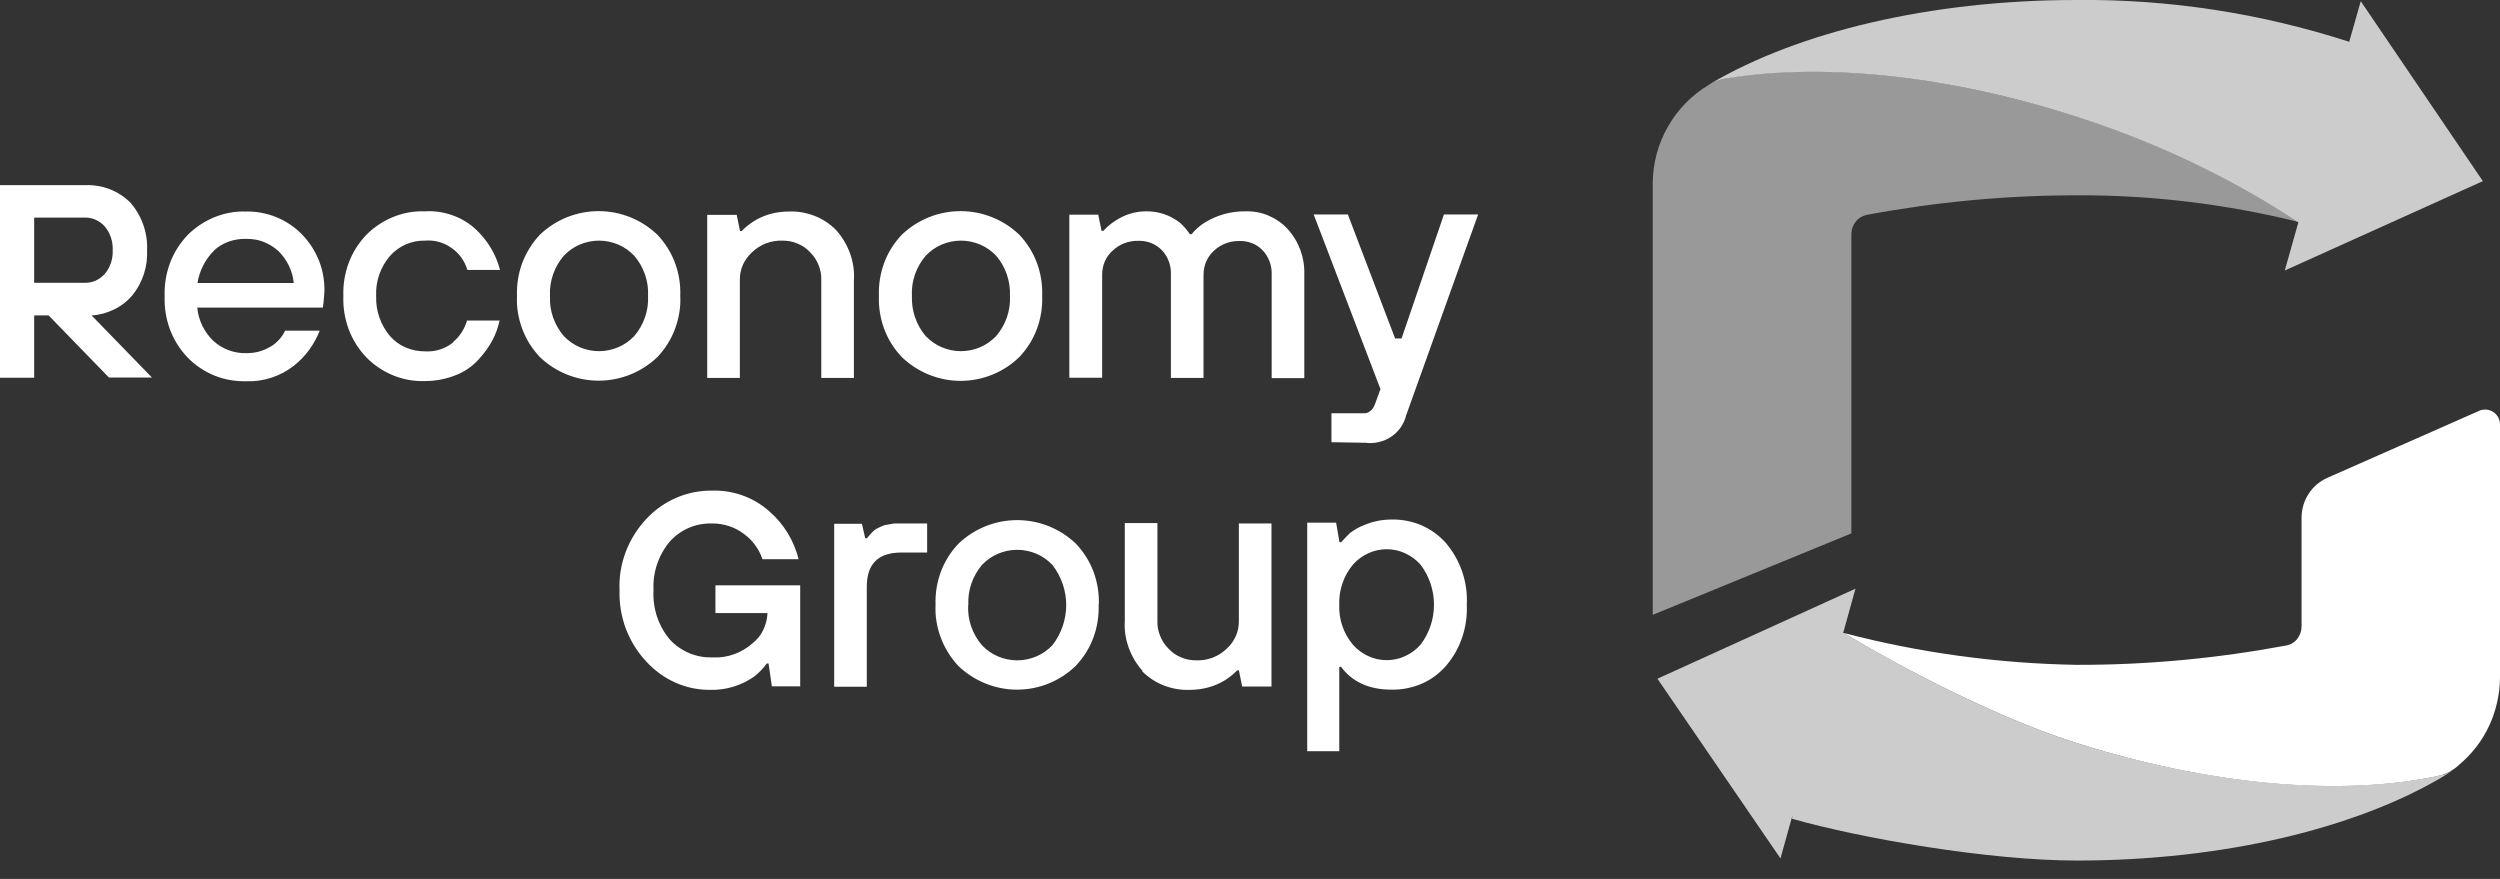
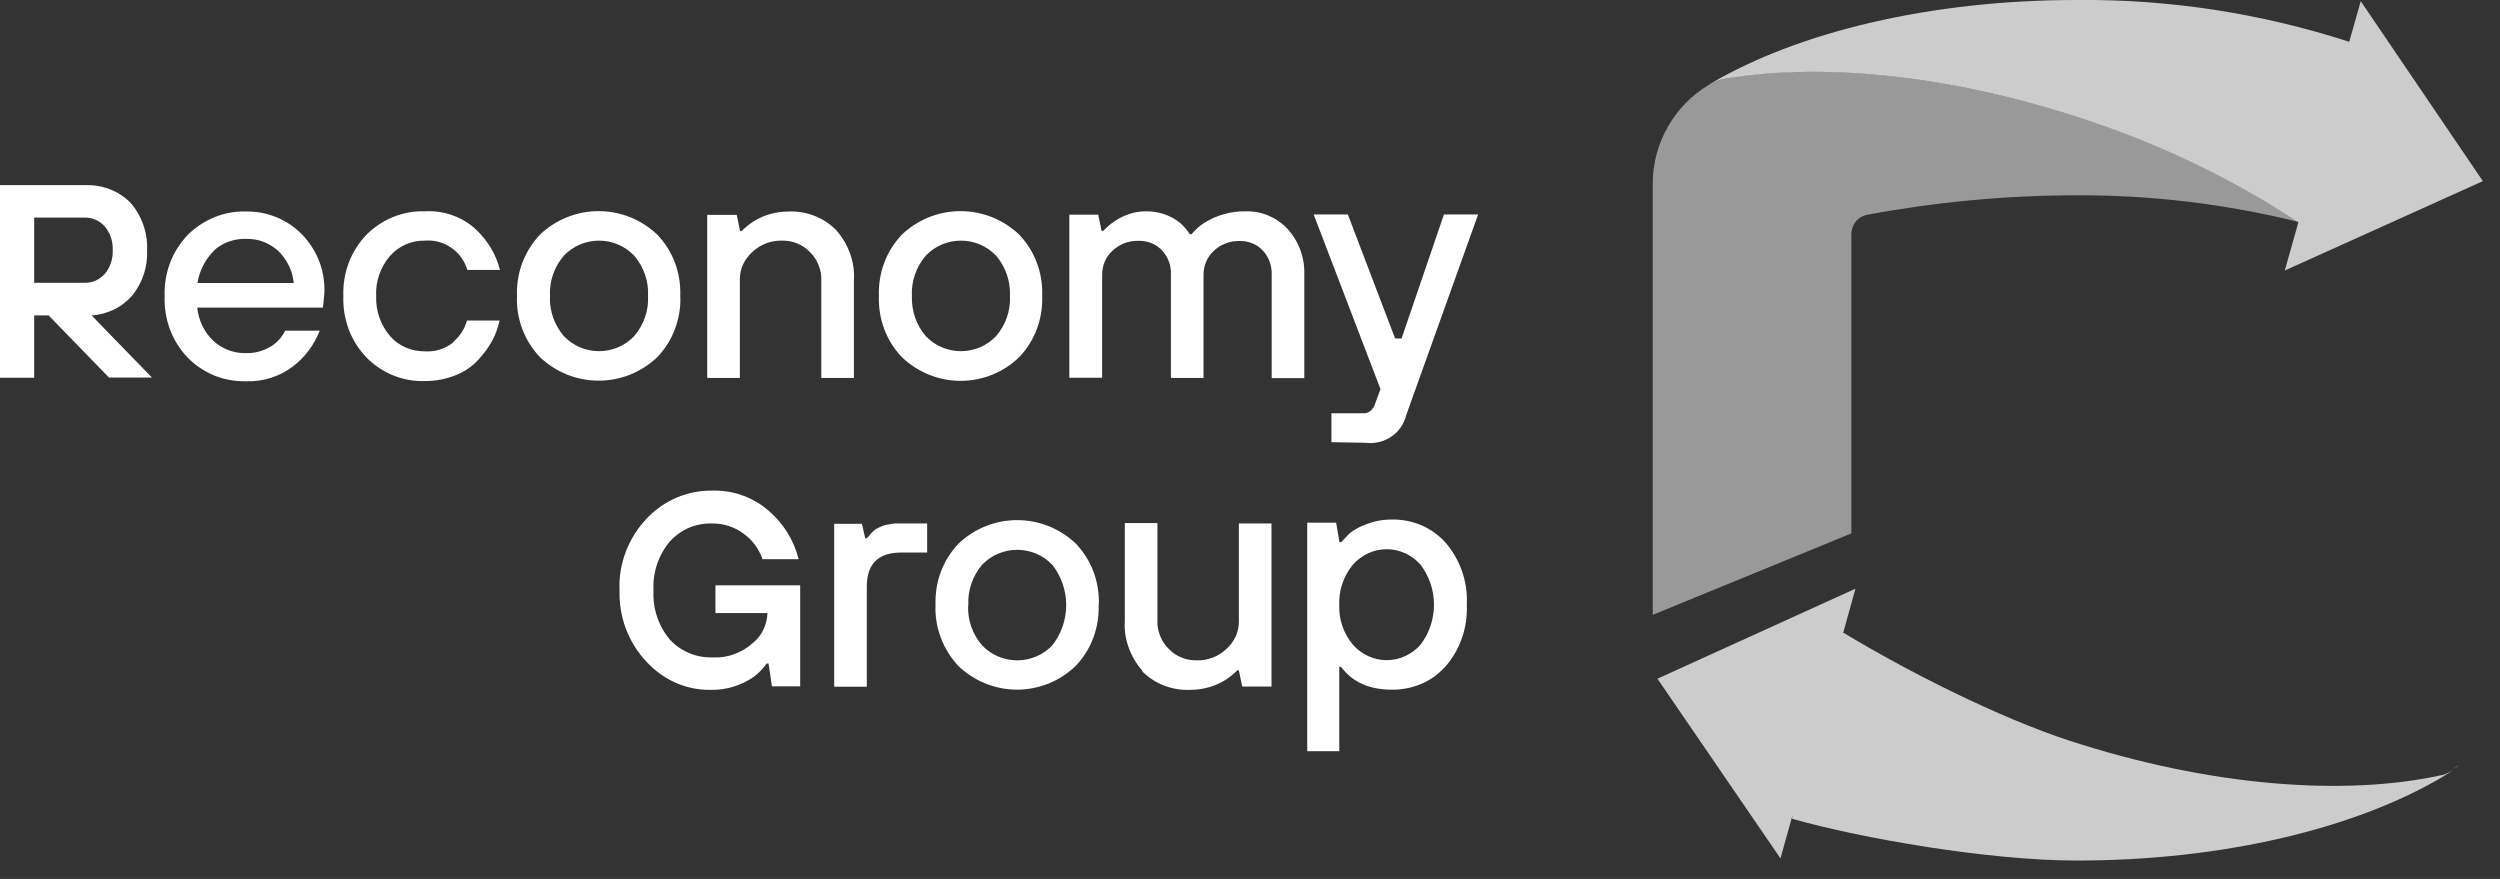
<svg xmlns="http://www.w3.org/2000/svg" id="Layer_1" viewBox="0 0 128 45">
  <rect x="0" y="0" width="128" height="45" fill="#333333" stroke="none" />
  <defs>
    <style>.cls-1,.cls-2,.cls-3{fill:#fff;}.cls-2{opacity:.5;}.cls-3{opacity:.75;}</style>
  </defs>
  <path class="cls-1" d="m68.57,30.97c-.03-.75.22-1.48.7-2.06.22-.25.48-.44.78-.58.3-.14.62-.21.95-.21s.65.07.95.21c.3.14.56.33.78.58.45.59.69,1.31.69,2.05s-.24,1.46-.69,2.05c-.22.25-.48.44-.78.58-.3.14-.62.21-.95.21s-.65-.07-.95-.21c-.3-.14-.56-.33-.78-.58-.48-.57-.73-1.3-.7-2.05Zm0,7.52v-4.35h.09c.58.78,1.44,1.17,2.59,1.17.52.01,1.03-.09,1.51-.29.48-.2.9-.51,1.25-.9.76-.87,1.14-2,1.09-3.16.06-1.16-.33-2.29-1.08-3.17-.35-.39-.77-.69-1.25-.9-.48-.2-.99-.3-1.51-.29-.46,0-.92.08-1.35.26-.29.1-.55.25-.79.43-.12.12-.27.27-.45.47h-.09l-.17-1h-1.48v11.7h1.65Zm-10.09-4.12c.32.32.7.57,1.12.73.42.16.87.24,1.32.22.64,0,1.26-.16,1.81-.5.22-.14.43-.31.62-.5h.08l.17.83h1.5v-8.35h-1.67v5.01c0,.27-.05.53-.16.77-.11.24-.27.46-.47.64-.21.2-.45.35-.71.45-.27.1-.55.15-.83.14-.27,0-.53-.04-.78-.15-.25-.1-.47-.25-.65-.45-.19-.18-.33-.4-.43-.65-.1-.24-.15-.5-.14-.77v-5.01h-1.67v5.01c-.03.47.04.93.2,1.37s.4.85.71,1.19Zm-2.22-3.4c.02-.58-.07-1.15-.27-1.69-.2-.54-.51-1.03-.91-1.45-.81-.77-1.88-1.2-3-1.2s-2.19.43-3,1.2c-.4.42-.71.91-.91,1.45s-.29,1.11-.27,1.69c-.03.57.07,1.15.27,1.68.2.54.51,1.03.9,1.45.81.77,1.88,1.21,3,1.21s2.19-.43,3-1.21c.4-.42.71-.91.91-1.45.2-.54.29-1.11.27-1.69h.01Zm-6.68,0c-.04-.75.22-1.48.7-2.05.23-.24.51-.44.82-.57.31-.13.64-.2.98-.2s.67.07.98.2c.31.13.59.33.82.57.46.59.71,1.32.71,2.06s-.25,1.47-.71,2.06c-.23.24-.51.44-.82.57-.31.13-.64.2-.98.2s-.67-.07-.98-.2c-.31-.13-.59-.33-.82-.57-.49-.57-.75-1.31-.71-2.06h.01Zm-5.2,4.19v-5.13c0-1.16.59-1.74,1.76-1.74h1.33v-1.49h-1.5c-.12,0-.23,0-.35.03l-.29.05c-.08.02-.16.05-.24.09l-.19.09c-.06.03-.12.07-.17.12l-.13.13s-.06.07-.11.13l-.11.12h-.08l-.17-.74h-1.42v8.34h1.67Zm-3.41,0v-5.19h-4.34v1.42h2.66v.08c-.02.28-.1.55-.22.8s-.3.47-.52.65c-.57.51-1.31.78-2.07.74-.41.01-.81-.06-1.19-.22-.38-.16-.71-.39-.99-.69-.59-.7-.89-1.6-.84-2.52-.05-.91.25-1.81.84-2.51.27-.3.61-.54.98-.7.38-.16.78-.23,1.19-.22.58,0,1.15.18,1.61.53.45.32.78.78.96,1.3h1.85c-.24-.95-.76-1.81-1.5-2.45-.8-.71-1.84-1.09-2.91-1.06-.63-.01-1.26.11-1.84.36-.58.25-1.1.61-1.54,1.08-.46.49-.82,1.06-1.06,1.69s-.35,1.3-.32,1.97c-.02.67.09,1.34.32,1.96.24.63.59,1.2,1.05,1.69.42.46.93.83,1.49,1.08s1.18.38,1.8.37c.79.02,1.57-.22,2.22-.67.25-.19.47-.42.66-.68h.09l.17,1.17h1.42Z" />
  <path class="cls-1" d="m69.91,22.67c.46.06.93-.05,1.32-.31.39-.26.66-.66.77-1.11l3.68-10.27h-1.75l-2.17,6.35h-.33l-2.42-6.35h-1.75l3.42,8.94-.27.74c-.04.13-.11.25-.2.34-.05.05-.11.09-.17.12-.06.03-.13.04-.2.04h-1.67v1.48l1.75.03Zm-13.48-3.34v-5.25c0-.24.04-.47.13-.68.09-.22.23-.41.41-.57.35-.33.82-.51,1.3-.5.22-.01.45.03.66.11.21.08.4.21.56.37.16.17.28.37.36.59.08.22.11.45.1.69v5.26h1.67v-5.26c0-.23.04-.47.13-.68.09-.22.23-.41.4-.57.35-.33.82-.51,1.3-.5.22-.01.45.03.65.11.21.08.4.21.55.37.16.17.28.37.36.59.08.22.11.45.1.69v5.26h1.67v-5.3c.03-.86-.27-1.69-.85-2.33-.27-.3-.61-.53-.98-.69-.37-.16-.77-.23-1.18-.22-.74-.01-1.47.19-2.11.59-.25.16-.47.36-.65.58h-.09c-.14-.21-.31-.41-.5-.58-.5-.4-1.12-.6-1.75-.59-.57,0-1.12.18-1.59.5-.22.14-.41.31-.59.5h-.09l-.17-.83h-1.48v8.35h1.65Zm-3.07-4.18c.02-.58-.07-1.15-.27-1.69-.2-.54-.51-1.03-.91-1.45-.81-.77-1.88-1.2-3-1.2s-2.19.43-3,1.2c-.4.42-.71.91-.91,1.45-.2.54-.29,1.11-.27,1.69-.02.58.07,1.15.27,1.69.2.54.51,1.03.91,1.45.81.77,1.88,1.21,3,1.21s2.19-.43,3-1.21c.4-.42.71-.91.91-1.45.2-.54.29-1.11.27-1.69Zm-6.67,0c-.04-.75.22-1.49.71-2.06.23-.24.51-.44.82-.57.31-.13.64-.2.98-.2s.67.07.98.2c.31.13.59.33.82.57.49.57.74,1.31.71,2.06.04.75-.22,1.49-.71,2.06-.23.24-.51.44-.82.57-.31.13-.64.2-.98.2s-.67-.07-.98-.2c-.31-.13-.59-.33-.82-.57-.49-.57-.74-1.31-.71-2.06Zm-8.81,4.18v-5.01c0-.27.05-.53.16-.77.11-.24.27-.46.47-.64.21-.2.45-.35.71-.45.27-.1.55-.15.83-.14.27,0,.53.04.78.15.25.1.47.25.65.45.19.18.33.4.43.65.1.24.15.5.14.77v5.01h1.67v-5.01c.03-.47-.04-.93-.2-1.37-.16-.44-.4-.84-.71-1.19-.32-.32-.69-.57-1.11-.73-.42-.16-.86-.24-1.31-.22-.64,0-1.26.16-1.8.5-.22.14-.43.31-.62.5h-.08l-.17-.83h-1.51v8.35h1.67Zm-3.05-4.18c.02-.58-.07-1.15-.27-1.69-.2-.54-.51-1.03-.91-1.45-.81-.77-1.88-1.2-3-1.2s-2.19.43-3,1.2c-.4.42-.7.91-.91,1.45-.2.54-.29,1.11-.27,1.69-.03.58.07,1.15.27,1.69.2.54.51,1.03.91,1.45.81.77,1.88,1.2,3,1.2s2.19-.43,3-1.2c.4-.42.71-.91.91-1.45.2-.54.3-1.11.27-1.69Zm-6.67,0c-.04-.75.22-1.49.71-2.06.23-.24.51-.44.82-.57.31-.13.64-.2.98-.2s.67.07.98.2c.31.13.59.33.82.57.49.57.75,1.31.71,2.06.04.75-.22,1.49-.71,2.06-.23.24-.51.44-.82.57-.31.13-.64.2-.98.2s-.67-.07-.98-.2c-.31-.13-.59-.33-.82-.57-.49-.57-.75-1.31-.71-2.06Zm-4.93,2.36c-.41.34-.93.51-1.46.48-.34,0-.67-.06-.98-.19-.31-.13-.59-.33-.81-.58-.49-.57-.75-1.31-.72-2.06-.04-.75.22-1.49.71-2.06.22-.25.5-.45.81-.59.31-.13.65-.2.98-.19.48-.04.96.09,1.35.37.4.27.68.67.82,1.13h1.67c-.2-.79-.63-1.5-1.22-2.06-.35-.33-.76-.58-1.22-.74-.45-.16-.93-.23-1.41-.2-.56-.02-1.11.08-1.62.29-.52.21-.98.52-1.37.91-.4.42-.71.91-.91,1.45-.2.54-.29,1.11-.27,1.69-.02.58.07,1.15.27,1.69.2.54.51,1.03.91,1.45.39.4.86.71,1.37.92.52.21,1.07.31,1.63.29.54,0,1.07-.1,1.57-.3.44-.17.84-.44,1.16-.79.28-.3.52-.63.72-.99.17-.32.29-.67.37-1.02h-1.67c-.12.43-.37.82-.72,1.11h.02Zm-9.37.23c-.37.23-.81.35-1.25.34-.62.02-1.23-.21-1.69-.63-.47-.45-.76-1.06-.82-1.7h6.43l.03-.23c.03-.3.05-.5.05-.6.01-.54-.08-1.08-.28-1.58-.2-.5-.5-.96-.87-1.34-.37-.38-.82-.68-1.31-.88-.49-.2-1.02-.3-1.55-.29-.55-.02-1.1.08-1.62.29-.51.21-.98.52-1.37.91-.4.42-.71.91-.91,1.45-.2.54-.29,1.11-.27,1.69-.02.58.07,1.15.27,1.69.2.54.51,1.03.91,1.45.39.4.86.71,1.37.92.52.21,1.07.3,1.63.29.88.03,1.74-.25,2.43-.79.6-.47,1.05-1.09,1.33-1.8h-1.77c-.17.35-.43.63-.76.83h0Zm-2.92-4.9c.22-.21.49-.37.77-.47.29-.1.59-.15.9-.14.3,0,.6.04.88.15.28.11.54.27.76.47.45.44.73,1.02.79,1.64h-4.93c.1-.62.39-1.2.84-1.65h0ZM1.75,19.33v-3.18h.74l3.09,3.18h2.2l-3.09-3.18c.4-.02.78-.13,1.14-.3.36-.17.68-.42.94-.72.53-.65.8-1.48.76-2.32.04-.89-.27-1.77-.86-2.44-.3-.3-.67-.54-1.07-.69-.4-.15-.83-.22-1.26-.2H0v9.86h1.75Zm0-8.19h2.51c.21-.01.42.02.61.1.19.08.36.2.5.36.28.34.42.77.4,1.21.02.44-.12.87-.4,1.21-.14.15-.31.28-.5.36-.19.08-.4.11-.61.1H1.75v-3.34Z" />
-   <path class="cls-1" d="m125.04,39.68c.32-.11.62-.29.86-.52.65-.54,1.18-1.22,1.54-1.99.36-.77.55-1.61.56-2.46v-12.97c0-.13-.03-.25-.09-.37-.06-.11-.15-.21-.26-.28-.11-.07-.23-.11-.36-.12-.13,0-.26.01-.37.07l-7.75,3.42c-.4.18-.74.46-.97.83-.24.36-.36.79-.36,1.23v5.56c0,.23-.08.45-.22.63-.14.18-.34.3-.57.34-3.54.66-7.13,1-10.73.99-4.02-.07-8.02-.61-11.91-1.63,3.25,1.97,7.95,4.34,11.54,5.51,7.17,2.34,14.08,2.89,19.09,1.76Z" />
  <path class="cls-3" d="m125.04,39.68c-5,1.11-11.92.58-19.09-1.76-3.59-1.17-8.29-3.54-11.54-5.51h-.04l.63-2.27-10.14,4.61,6.3,9.2.62-2.22-.03.19c3.6,1.02,10.1,2.14,14.58,2.14,7.54,0,14.27-1.66,18.69-4.26.22-.13.43-.27.63-.43-.18.14-.39.25-.6.32Z" />
  <path class="cls-1" d="m125.64,39.37c.09-.06.17-.13.27-.21-.1.07-.19.13-.27.21Z" />
  <path class="cls-2" d="m88.47,4c-.35.05-.68.17-.99.35-.86.52-1.58,1.25-2.08,2.13-.5.87-.77,1.86-.78,2.87v22.13l10.17-4.17v-15.33c0-.23.08-.45.22-.63.14-.18.34-.3.57-.35,3.54-.66,7.13-1,10.73-1,3.81-.02,7.62.44,11.32,1.35-3.42-2.24-7.13-4.02-11.02-5.28-6.71-2.22-13.21-2.87-18.16-2.08" />
  <path class="cls-3" d="m127.12,9.27L120.87.06l-.59,2.08C115.77.68,111.05-.05,106.32,0,98.78,0,92.05,1.66,87.62,4.26l-.14.09c.3-.18.64-.3.99-.35,4.93-.79,11.43-.15,18.16,2.08,3.89,1.27,7.6,3.04,11.02,5.29h.03l-.7,2.48,10.15-4.58Z" />
</svg>